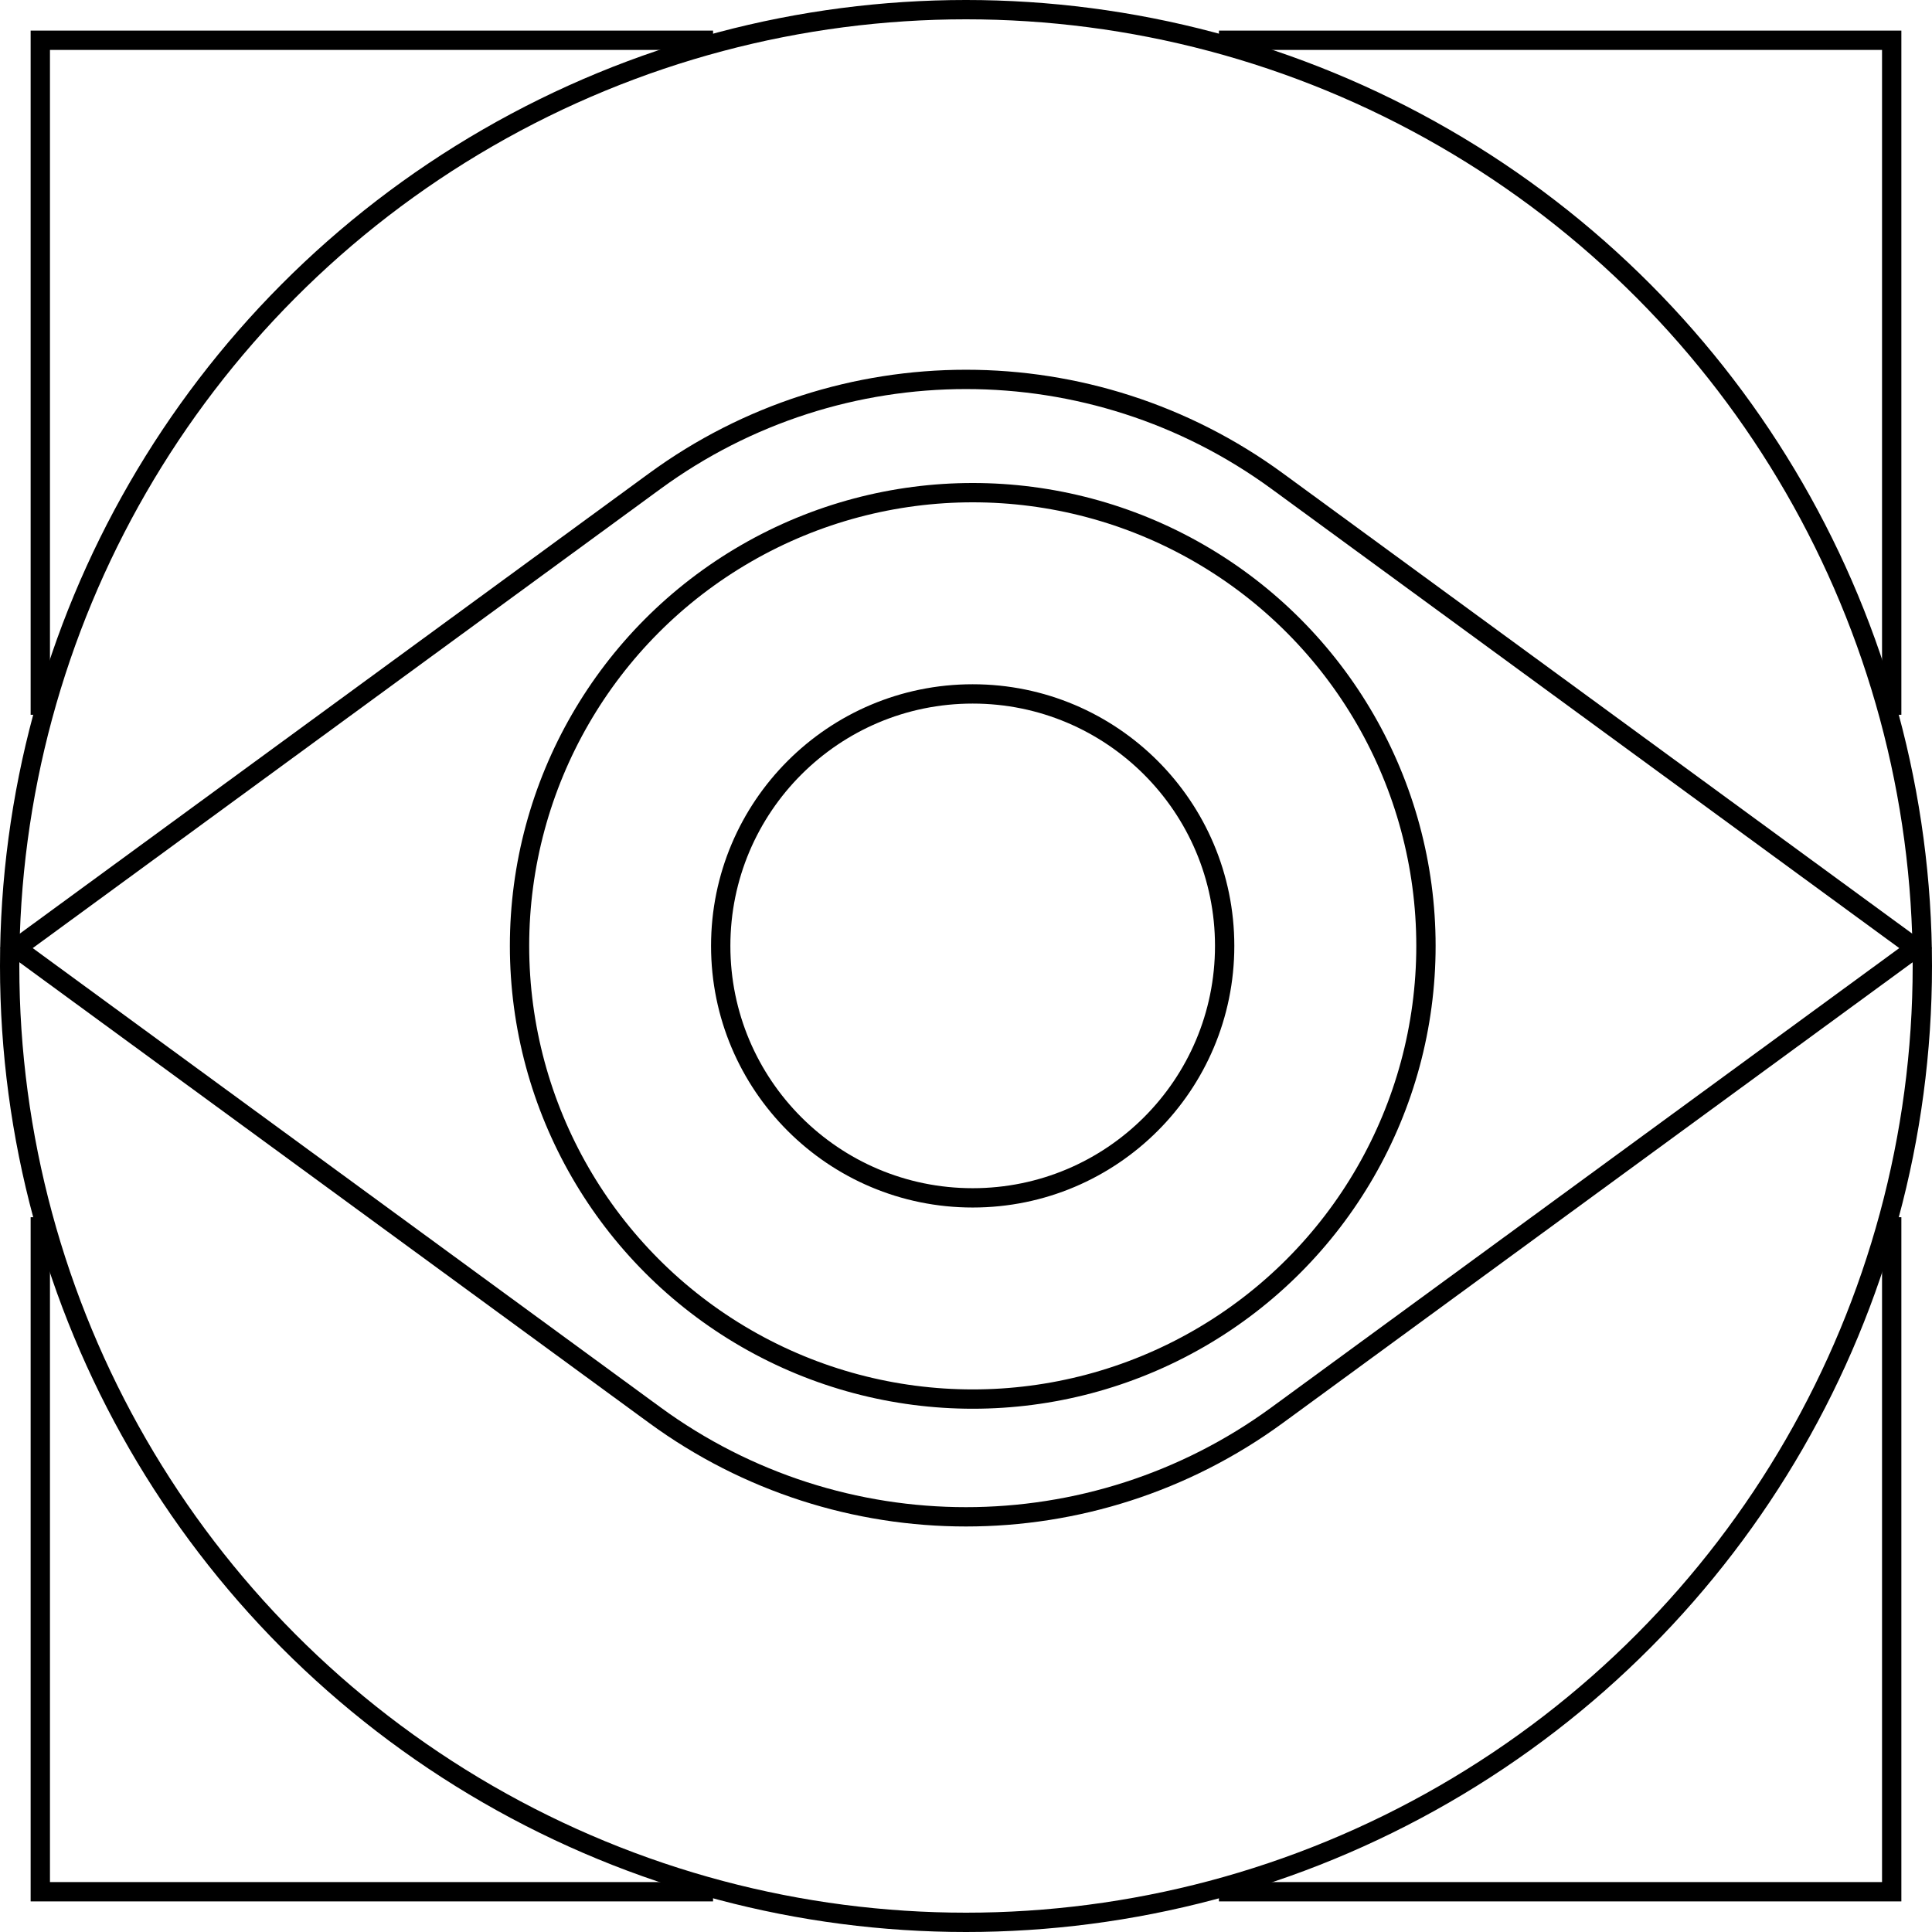
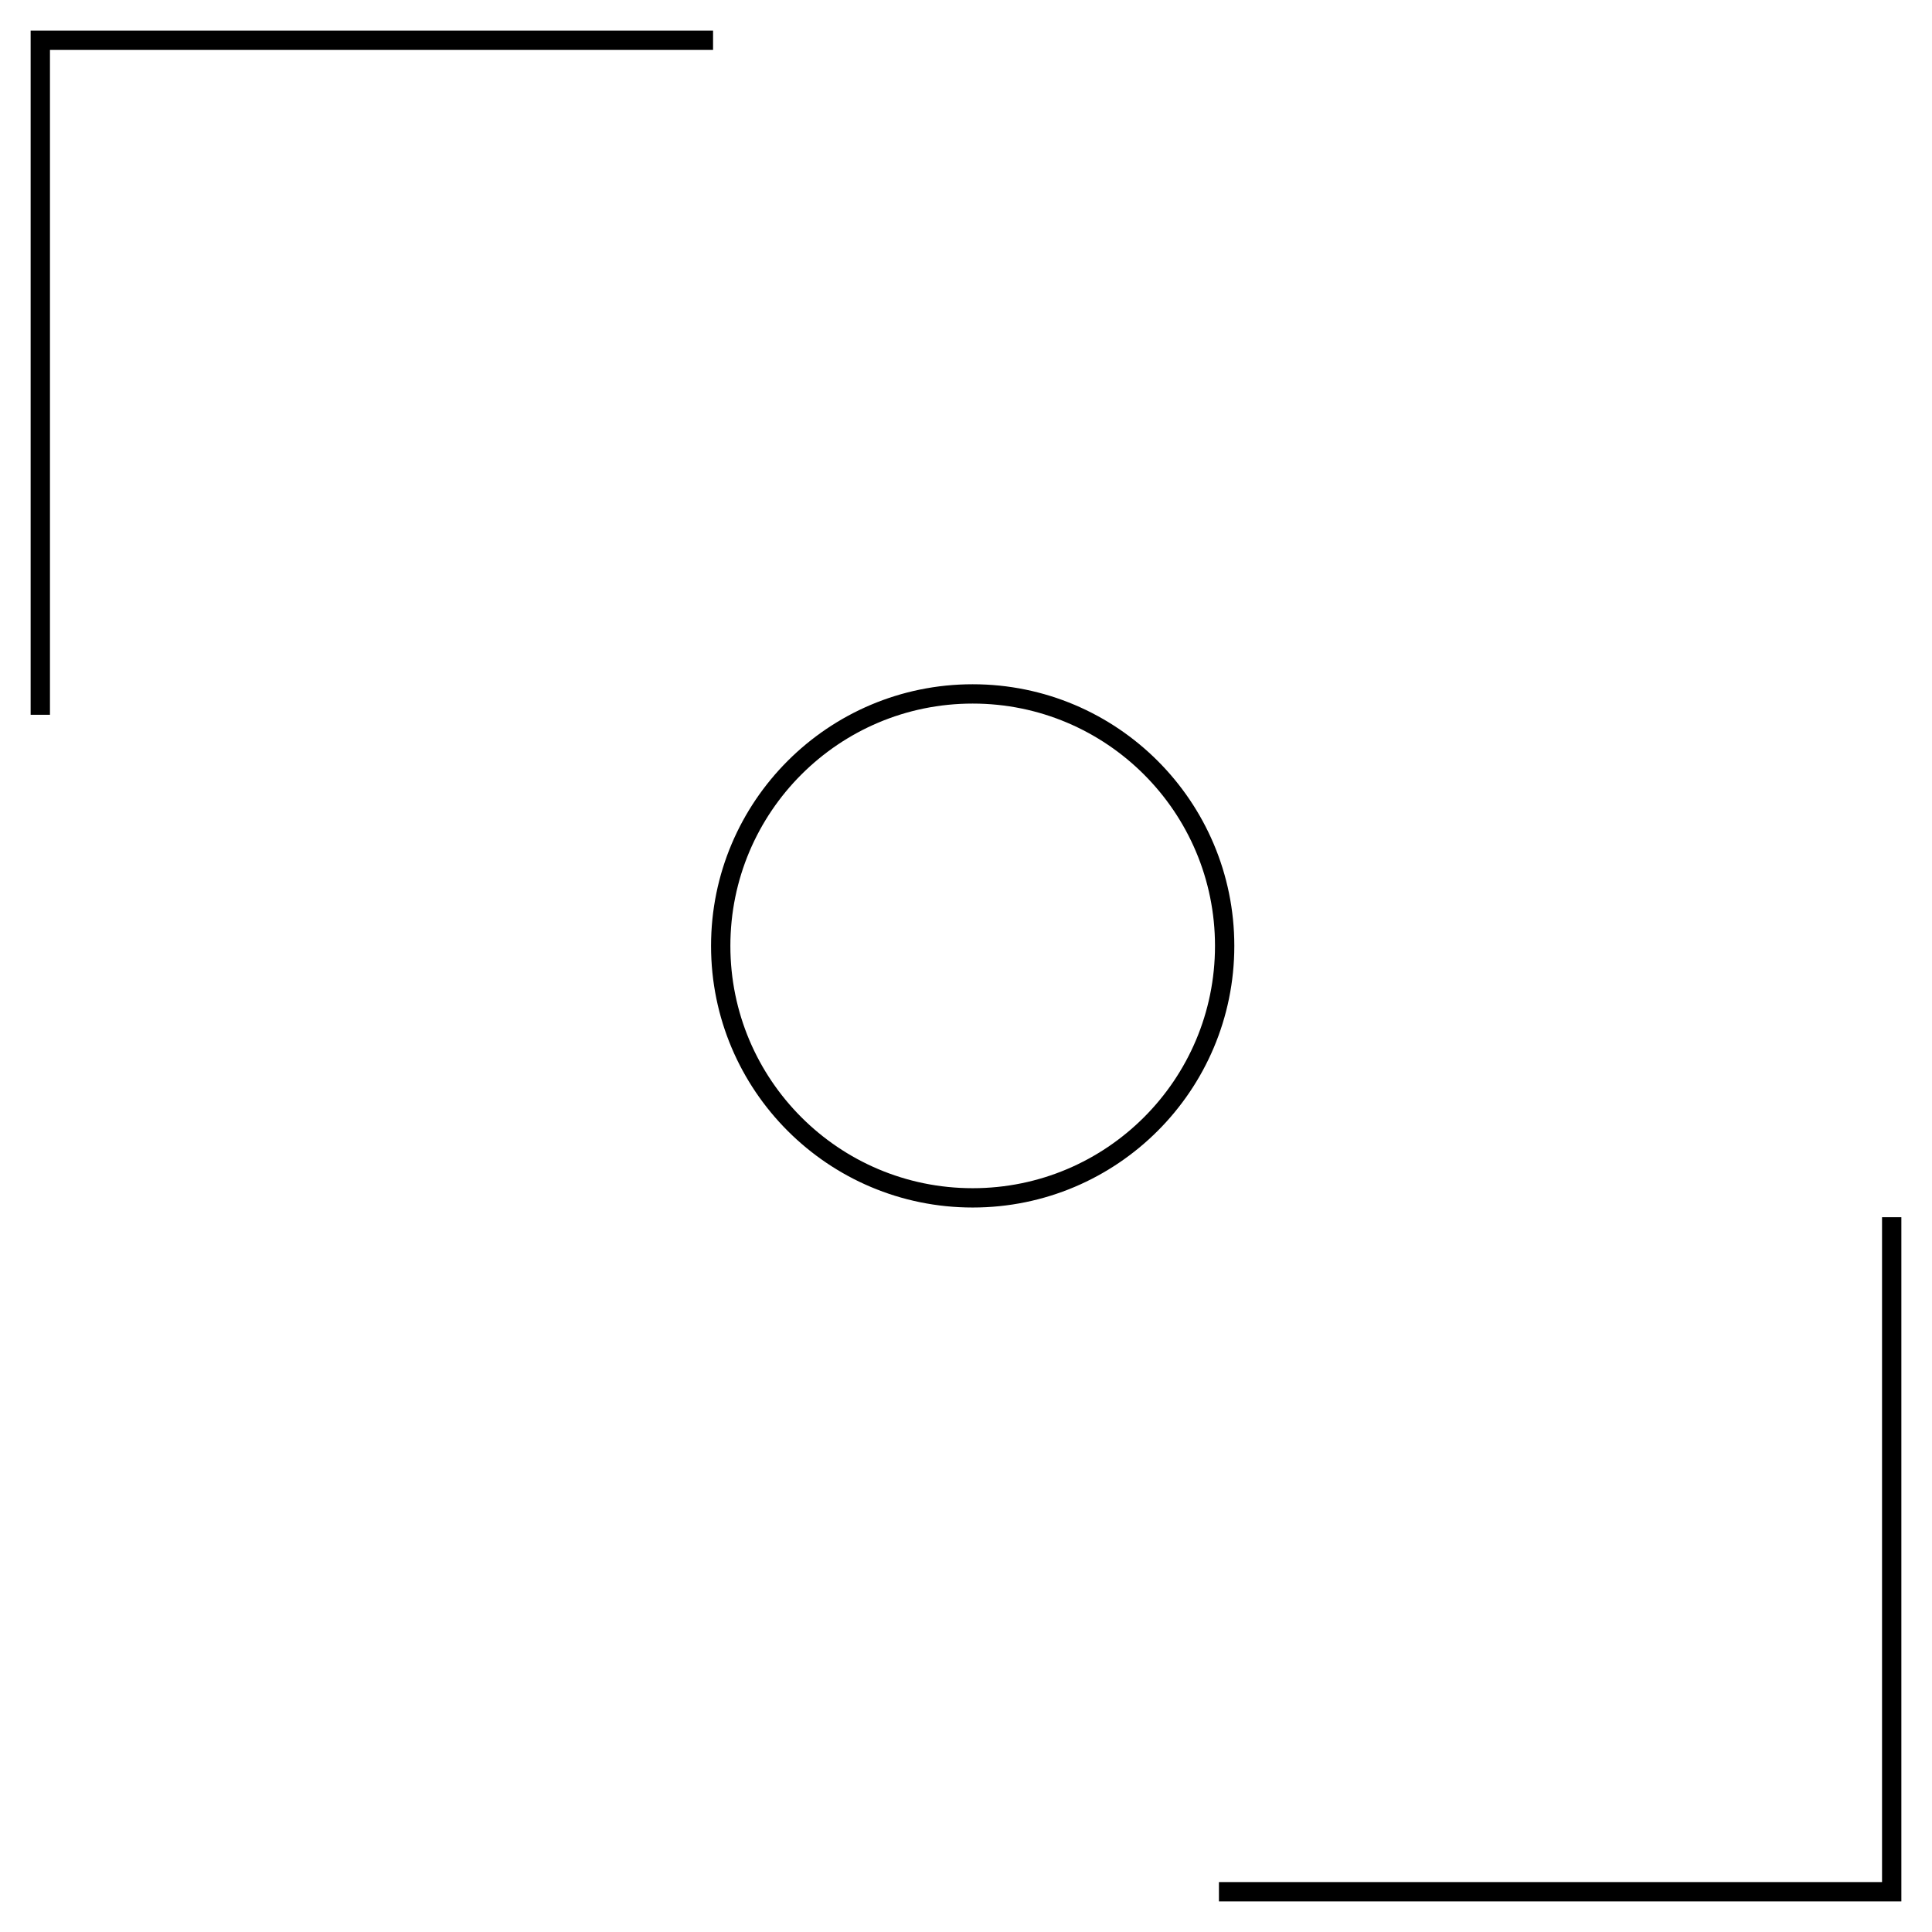
<svg xmlns="http://www.w3.org/2000/svg" width="100" height="100" viewBox="0 0 100 100" fill="none">
  <path d="M2.086 36.997V2.084H36.908" stroke="black" />
  <path d="M97.914 63.003V97.916H63.092" stroke="black" />
-   <path d="M2.086 63.003V97.916H36.908" stroke="black" />
-   <path d="M97.914 36.997V2.084H63.092" stroke="black" />
-   <path d="M66.105 24.9L99.153 49.074L66.105 73.249C56.514 80.264 43.486 80.264 33.895 73.249L0.847 49.074L33.895 24.9C43.486 17.884 56.514 17.884 66.105 24.9Z" stroke="black" />
-   <circle cx="50.349" cy="48.958" r="23.458" stroke="black" />
  <circle cx="50.346" cy="48.959" r="13.042" stroke="black" />
-   <circle cx="50" cy="50" r="49.5" stroke="black" />
</svg>